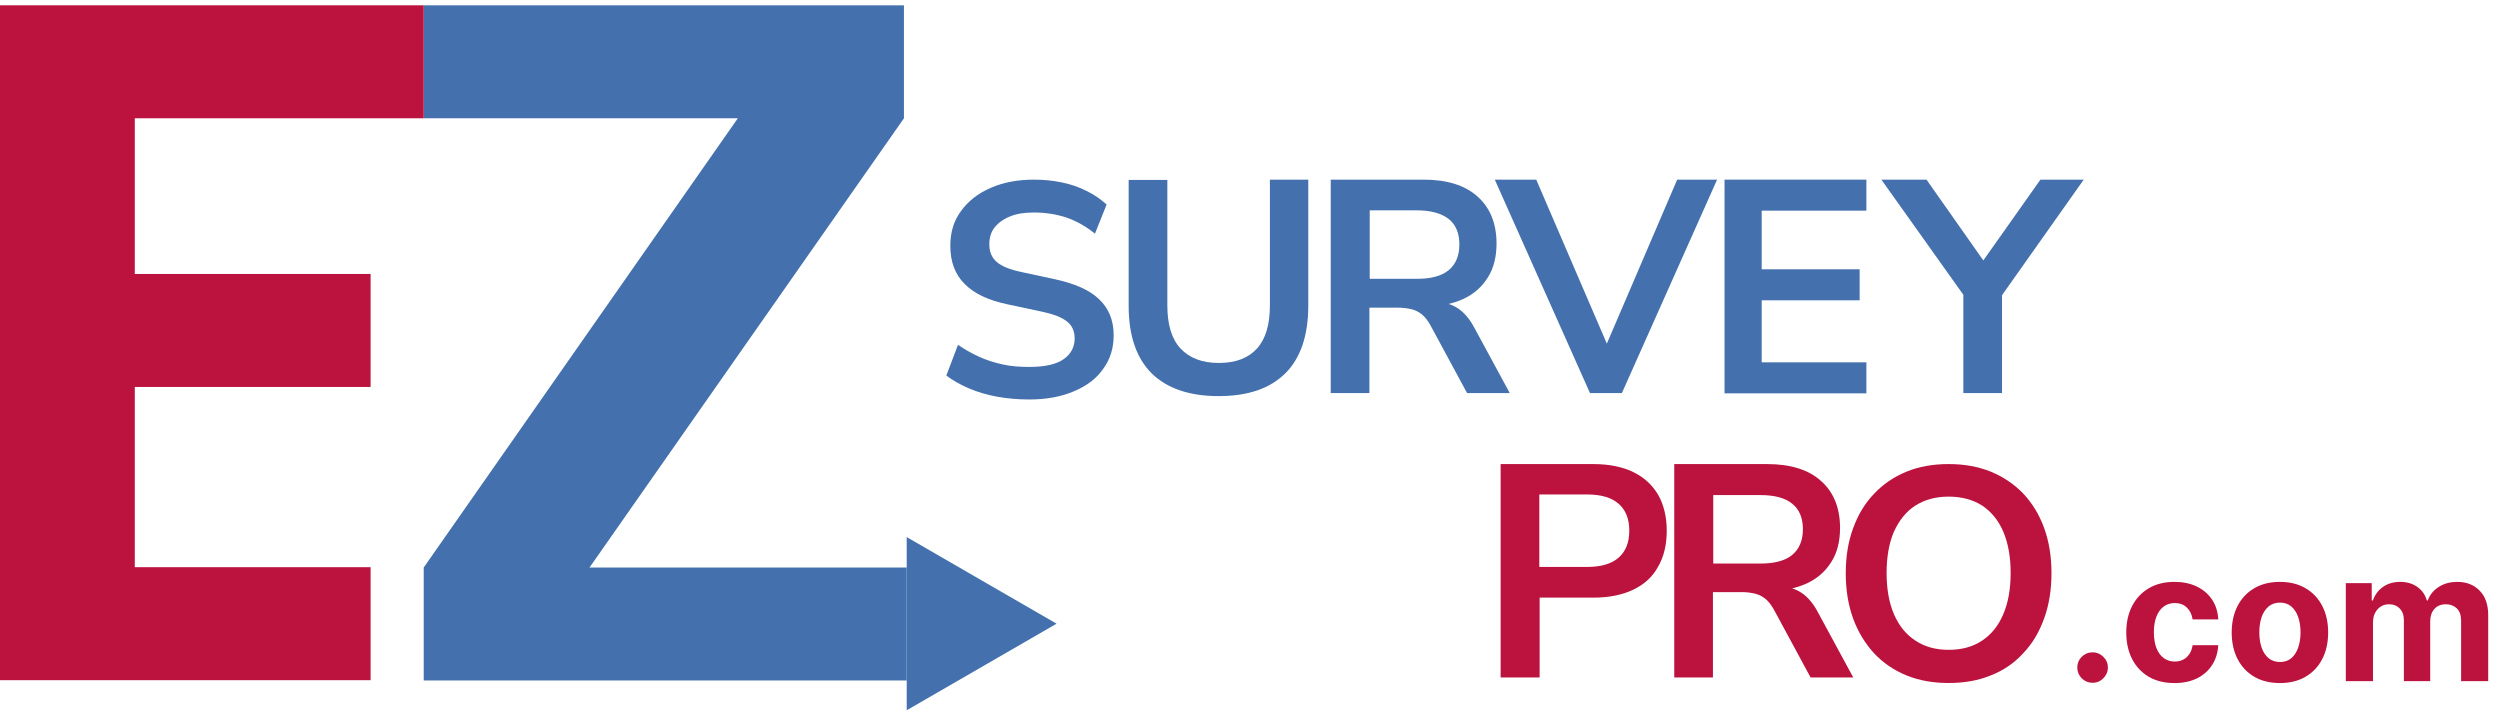
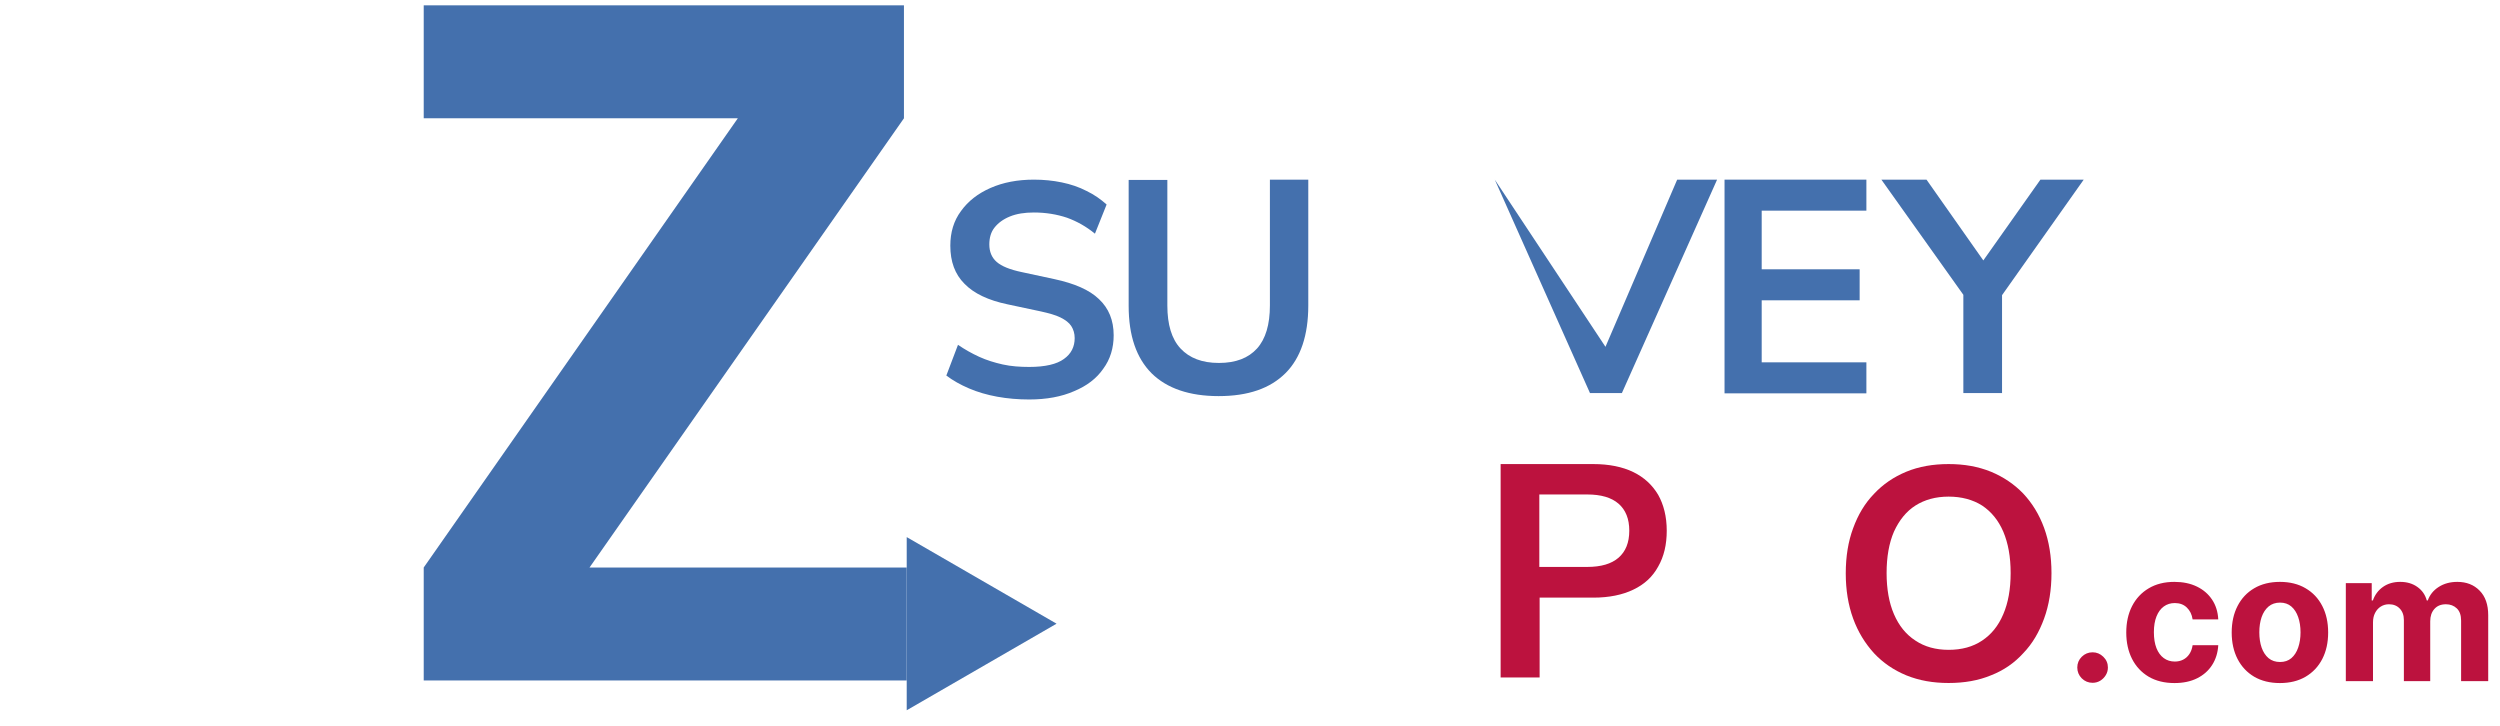
<svg xmlns="http://www.w3.org/2000/svg" width="334" height="97" viewBox="0 0 334 97" fill="none">
  <path d="M137.505 53.371C136.029 53.371 134.593 53.248 133.239 53.002C131.886 52.756 130.614 52.387 129.465 51.895C128.317 51.402 127.291 50.828 126.43 50.172L127.988 46.069C128.891 46.685 129.834 47.218 130.819 47.669C131.803 48.12 132.87 48.449 133.978 48.695C135.085 48.941 136.275 49.023 137.505 49.023C139.639 49.023 141.197 48.654 142.141 47.956C143.125 47.259 143.577 46.316 143.577 45.167C143.577 44.552 143.413 44.018 143.125 43.567C142.838 43.116 142.346 42.747 141.69 42.419C141.033 42.09 140.131 41.844 139.023 41.598L134.593 40.655C132.05 40.121 130.122 39.219 128.85 37.906C127.578 36.635 126.963 34.953 126.963 32.82C126.963 31.056 127.414 29.497 128.399 28.184C129.342 26.872 130.655 25.846 132.337 25.108C134.019 24.369 135.947 24 138.121 24C139.433 24 140.664 24.123 141.854 24.369C143.043 24.615 144.151 24.985 145.176 25.518C146.202 26.01 147.063 26.625 147.843 27.323L146.284 31.22C145.135 30.276 143.905 29.579 142.551 29.087C141.197 28.635 139.721 28.389 138.121 28.389C136.89 28.389 135.824 28.553 134.921 28.923C134.019 29.292 133.362 29.784 132.87 30.399C132.378 31.015 132.173 31.794 132.173 32.656C132.173 33.64 132.501 34.419 133.157 34.994C133.814 35.568 134.921 36.019 136.48 36.347L140.869 37.291C143.536 37.865 145.546 38.727 146.817 39.957C148.13 41.188 148.786 42.788 148.786 44.798C148.786 46.48 148.335 47.998 147.392 49.269C146.489 50.582 145.176 51.566 143.495 52.264C141.813 53.002 139.803 53.371 137.505 53.371Z" fill="#4470AD" />
  <path d="M162.808 52.92C158.911 52.92 155.917 51.895 153.866 49.884C151.815 47.833 150.789 44.839 150.789 40.86V24.041H155.958V40.819C155.958 43.362 156.532 45.29 157.722 46.562C158.911 47.833 160.593 48.49 162.849 48.49C165.105 48.49 166.787 47.833 167.936 46.562C169.085 45.29 169.659 43.362 169.659 40.819V24H174.787V40.819C174.787 44.798 173.761 47.833 171.751 49.843C169.7 51.895 166.746 52.92 162.808 52.92Z" fill="#4470AD" />
-   <path d="M177.785 52.51V24H190.174C193.291 24 195.711 24.738 197.393 26.256C199.075 27.733 199.937 29.866 199.937 32.532C199.937 34.296 199.567 35.814 198.788 37.045C198.009 38.316 196.901 39.301 195.465 39.957C194.03 40.614 192.225 40.983 190.174 40.983L190.543 40.367H191.896C193.004 40.367 193.948 40.655 194.768 41.188C195.588 41.721 196.327 42.583 196.942 43.731L201.701 52.51H195.999L191.076 43.403C190.748 42.829 190.379 42.337 189.968 42.008C189.558 41.68 189.107 41.434 188.574 41.311C188.04 41.188 187.466 41.106 186.81 41.106H182.954V52.51H177.785ZM182.995 37.25H189.312C191.158 37.25 192.594 36.881 193.537 36.101C194.481 35.322 194.973 34.173 194.973 32.656C194.973 31.138 194.481 29.989 193.537 29.251C192.594 28.512 191.158 28.102 189.312 28.102H182.995V37.25Z" fill="#4470AD" />
-   <path d="M212.42 52.51L199.703 24H205.241L215.537 47.915H213.814L224.07 24H229.403L216.686 52.51H212.42Z" fill="#4470AD" />
+   <path d="M212.42 52.51L199.703 24L215.537 47.915H213.814L224.07 24H229.403L216.686 52.51H212.42Z" fill="#4470AD" />
  <path d="M230.398 52.51V24H249.35V28.143H235.362V35.978H248.448V40.121H235.362V48.408H249.35V52.551H230.398V52.51Z" fill="#4470AD" />
  <path d="M262.304 52.51V37.824L263.412 40.942L251.352 24H257.382L265.545 35.609H264.396L272.601 24H278.385L266.406 40.942L267.473 37.824V52.51H262.304Z" fill="#4470AD" />
  <path d="M279.571 91.222C279.009 91.222 278.526 91.023 278.122 90.625C277.724 90.222 277.526 89.739 277.526 89.176C277.526 88.619 277.724 88.142 278.122 87.744C278.526 87.347 279.009 87.148 279.571 87.148C280.116 87.148 280.594 87.347 281.003 87.744C281.412 88.142 281.616 88.619 281.616 89.176C281.616 89.551 281.52 89.895 281.327 90.207C281.139 90.514 280.892 90.761 280.585 90.949C280.278 91.131 279.94 91.222 279.571 91.222ZM290.512 91.256C289.171 91.256 288.018 90.972 287.052 90.403C286.092 89.829 285.353 89.034 284.836 88.017C284.325 87 284.069 85.829 284.069 84.506C284.069 83.165 284.327 81.989 284.844 80.977C285.367 79.96 286.109 79.168 287.069 78.599C288.029 78.026 289.171 77.739 290.495 77.739C291.637 77.739 292.637 77.946 293.495 78.361C294.353 78.776 295.032 79.358 295.532 80.108C296.032 80.858 296.308 81.739 296.359 82.75H292.933C292.836 82.097 292.58 81.571 292.165 81.173C291.756 80.77 291.219 80.568 290.555 80.568C289.992 80.568 289.501 80.722 289.08 81.028C288.665 81.329 288.342 81.77 288.109 82.349C287.876 82.929 287.759 83.631 287.759 84.454C287.759 85.29 287.873 86 288.1 86.585C288.333 87.171 288.66 87.617 289.08 87.923C289.501 88.23 289.992 88.383 290.555 88.383C290.969 88.383 291.342 88.298 291.671 88.128C292.006 87.957 292.282 87.71 292.498 87.386C292.719 87.057 292.864 86.662 292.933 86.202H296.359C296.302 87.202 296.029 88.082 295.54 88.844C295.058 89.599 294.39 90.19 293.538 90.617C292.685 91.043 291.677 91.256 290.512 91.256ZM304.598 91.256C303.274 91.256 302.129 90.974 301.163 90.412C300.203 89.844 299.462 89.054 298.939 88.043C298.416 87.026 298.155 85.847 298.155 84.506C298.155 83.153 298.416 81.972 298.939 80.96C299.462 79.943 300.203 79.153 301.163 78.591C302.129 78.023 303.274 77.739 304.598 77.739C305.922 77.739 307.064 78.023 308.024 78.591C308.99 79.153 309.734 79.943 310.257 80.96C310.78 81.972 311.041 83.153 311.041 84.506C311.041 85.847 310.78 87.026 310.257 88.043C309.734 89.054 308.99 89.844 308.024 90.412C307.064 90.974 305.922 91.256 304.598 91.256ZM304.615 88.443C305.217 88.443 305.72 88.273 306.124 87.932C306.527 87.585 306.831 87.114 307.036 86.517C307.246 85.921 307.351 85.242 307.351 84.48C307.351 83.719 307.246 83.04 307.036 82.443C306.831 81.847 306.527 81.375 306.124 81.028C305.72 80.682 305.217 80.508 304.615 80.508C304.007 80.508 303.496 80.682 303.081 81.028C302.672 81.375 302.362 81.847 302.152 82.443C301.947 83.04 301.845 83.719 301.845 84.48C301.845 85.242 301.947 85.921 302.152 86.517C302.362 87.114 302.672 87.585 303.081 87.932C303.496 88.273 304.007 88.443 304.615 88.443ZM313.402 91V77.909H316.862V80.219H317.016C317.288 79.452 317.743 78.847 318.379 78.403C319.016 77.96 319.777 77.739 320.663 77.739C321.561 77.739 322.325 77.963 322.956 78.412C323.587 78.855 324.007 79.457 324.217 80.219H324.354C324.621 79.469 325.104 78.869 325.803 78.421C326.507 77.966 327.339 77.739 328.3 77.739C329.521 77.739 330.513 78.128 331.274 78.906C332.041 79.679 332.425 80.776 332.425 82.196V91H328.803V82.912C328.803 82.185 328.609 81.639 328.223 81.276C327.837 80.912 327.354 80.73 326.774 80.73C326.115 80.73 325.601 80.94 325.232 81.361C324.862 81.776 324.678 82.324 324.678 83.006V91H321.158V82.835C321.158 82.193 320.973 81.682 320.604 81.301C320.24 80.921 319.76 80.73 319.163 80.73C318.76 80.73 318.396 80.832 318.072 81.037C317.754 81.236 317.501 81.517 317.314 81.881C317.126 82.239 317.033 82.659 317.033 83.142V91H313.402Z" fill="#BC123E" />
  <path d="M200.484 90.51V62H212.873C214.965 62 216.77 62.369 218.206 63.067C219.641 63.764 220.749 64.789 221.528 66.102C222.267 67.415 222.677 69.015 222.677 70.902C222.677 72.748 222.308 74.347 221.528 75.701C220.79 77.055 219.682 78.08 218.206 78.778C216.77 79.475 214.965 79.844 212.873 79.844H205.694V90.51H200.484ZM205.653 75.742H212.052C213.898 75.742 215.293 75.332 216.237 74.511C217.18 73.691 217.672 72.501 217.672 70.902C217.672 69.302 217.18 68.112 216.237 67.292C215.293 66.471 213.898 66.061 212.052 66.061H205.653V75.742Z" fill="#BC123E" />
-   <path d="M223.68 90.51V62H236.068C239.186 62 241.606 62.738 243.288 64.256C244.97 65.733 245.831 67.866 245.831 70.532C245.831 72.296 245.462 73.814 244.683 75.045C243.903 76.316 242.796 77.301 241.36 77.957C239.924 78.614 238.119 78.983 236.068 78.983L236.437 78.368H237.791C238.899 78.368 239.842 78.655 240.663 79.188C241.483 79.721 242.221 80.583 242.837 81.731L247.595 90.51H241.893L236.971 81.403C236.642 80.829 236.273 80.337 235.863 80.008C235.453 79.68 235.002 79.434 234.468 79.311C233.935 79.188 233.361 79.106 232.704 79.106H228.848V90.51H223.68ZM228.889 75.291H235.207C237.053 75.291 238.488 74.922 239.432 74.142C240.375 73.363 240.868 72.214 240.868 70.697C240.868 69.179 240.375 68.03 239.432 67.292C238.488 66.512 237.053 66.143 235.207 66.143H228.889V75.291Z" fill="#BC123E" />
  <path d="M260.336 91.248C258.244 91.248 256.398 90.92 254.675 90.223C252.993 89.525 251.557 88.541 250.368 87.269C249.178 85.956 248.235 84.439 247.578 82.634C246.922 80.829 246.594 78.819 246.594 76.604C246.594 74.347 246.922 72.337 247.578 70.573C248.235 68.769 249.137 67.251 250.368 65.979C251.557 64.707 252.993 63.723 254.675 63.026C256.357 62.328 258.244 62 260.336 62C262.428 62 264.274 62.328 265.997 63.026C267.679 63.723 269.114 64.707 270.304 65.938C271.494 67.21 272.437 68.728 273.094 70.532C273.75 72.337 274.078 74.347 274.078 76.563C274.078 78.819 273.75 80.829 273.094 82.634C272.437 84.439 271.535 85.998 270.304 87.269C269.114 88.582 267.679 89.566 265.997 90.223C264.315 90.92 262.428 91.248 260.336 91.248ZM260.336 86.818C262.1 86.818 263.577 86.408 264.807 85.587C266.038 84.767 266.981 83.618 267.638 82.059C268.294 80.542 268.622 78.696 268.622 76.563C268.622 74.388 268.294 72.584 267.638 71.025C266.981 69.507 266.038 68.358 264.807 67.538C263.577 66.758 262.059 66.348 260.336 66.348C258.613 66.348 257.136 66.758 255.906 67.538C254.675 68.317 253.731 69.507 253.034 71.025C252.378 72.543 252.05 74.388 252.05 76.563C252.05 78.696 252.378 80.542 253.034 82.059C253.69 83.577 254.634 84.767 255.906 85.587C257.136 86.408 258.613 86.818 260.336 86.818Z" fill="#BC123E" />
  <path d="M56.609 90.913V75.818L98.574 15.803H56.609V0.708H120.767V15.803L78.761 75.818H121.136V90.913H56.609Z" fill="#4470AD" />
-   <path d="M0 90.913V0.708H56.609V15.803H18.008V36.601H49.513V51.697H18.008V75.776H49.513V90.872H0V90.913Z" fill="#BC123E" />
  <path d="M141.155 83.324L121.137 71.756V94.892L141.155 83.324Z" fill="#4470AD" />
</svg>